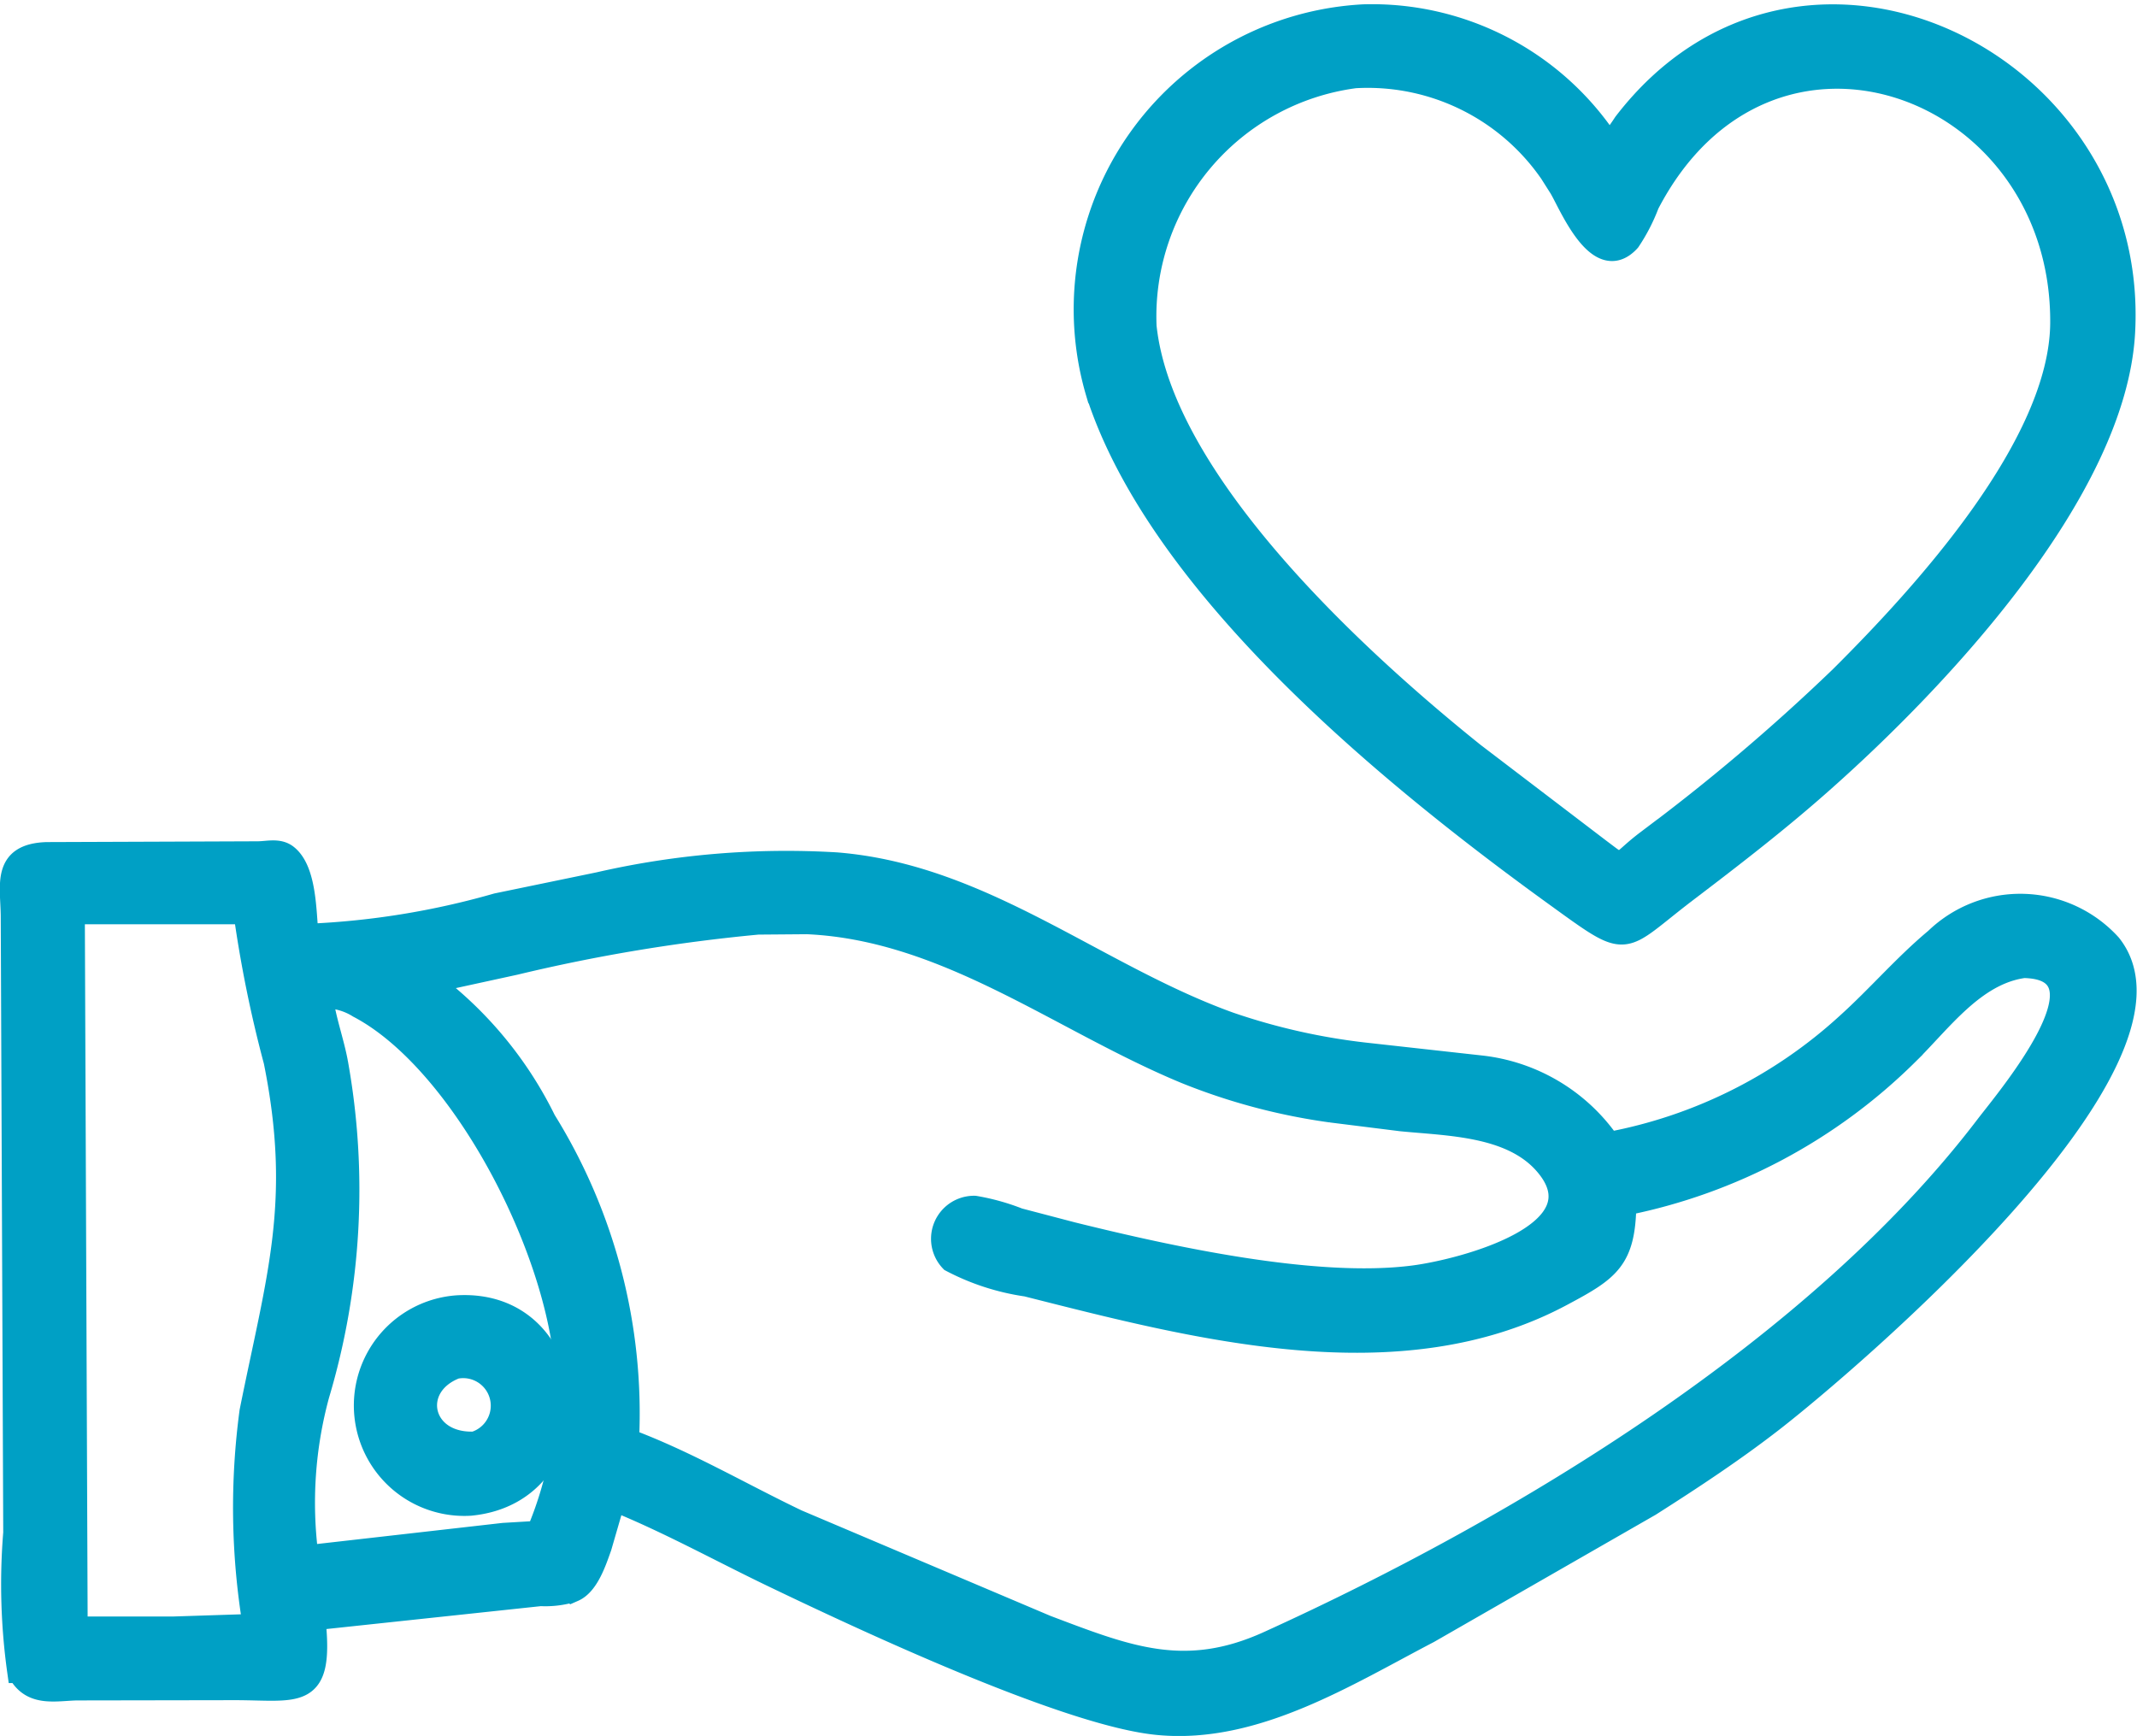
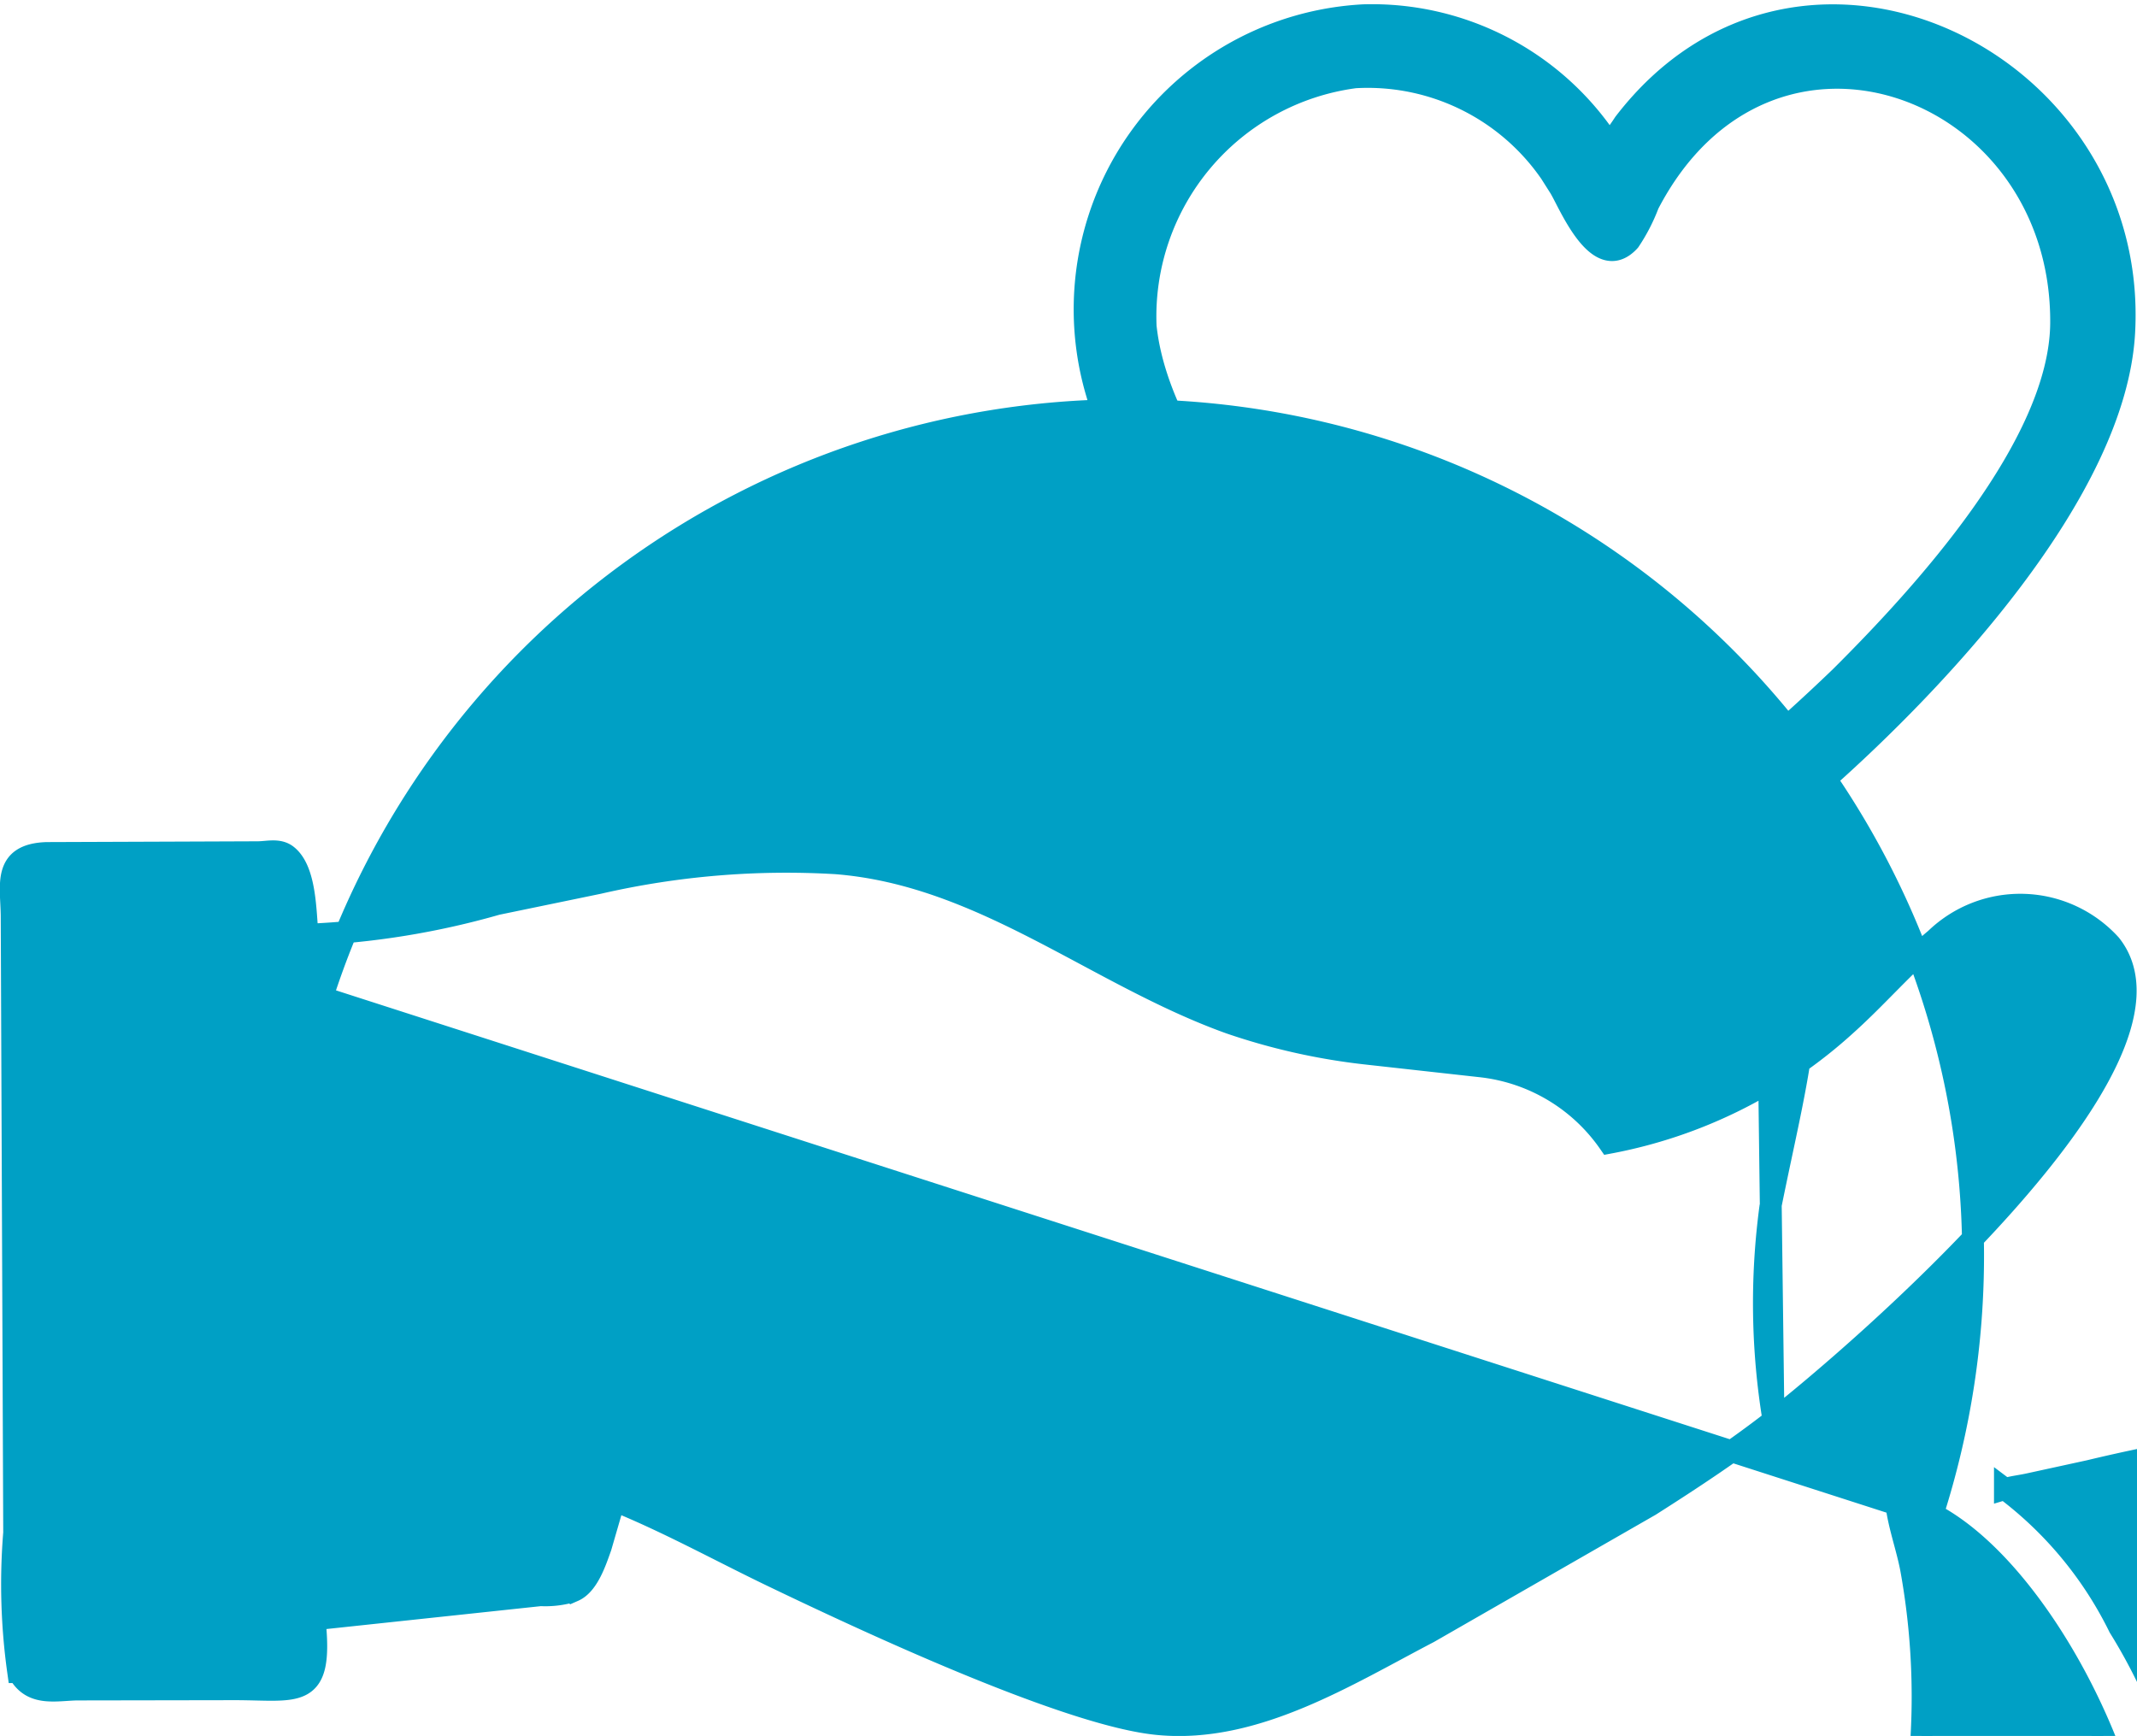
<svg xmlns="http://www.w3.org/2000/svg" width="48.897" height="39.723" viewBox="0 0 48.897 39.723">
  <g id="icon-confianza" transform="translate(-58.002 -89.226)">
    <path id="Trazado_26" data-name="Trazado 26" d="M265.226,107.084c-1,.892-2.067,1.716-3.131,2.525-1.58,1.2-1.274,1.368-3.011.113-3.676-2.657-9.06-7.023-10.507-11.52a6.739,6.739,0,0,1,6.109-8.627,6.477,6.477,0,0,1,5.622,2.94,5.341,5.341,0,0,0,.342-.469c4.006-5.225,11.785-1.464,11.441,4.783C271.891,100.494,267.764,104.831,265.226,107.084ZM254.491,90.995a5.517,5.517,0,0,0-4.79,5.7c.373,3.545,4.833,7.626,7.514,9.776l2.886,2.2c.585.436.35.343,1.068-.2a45.694,45.694,0,0,0,4.428-3.75c1.882-1.872,5.031-5.306,5.051-8.1.038-5.488-6.722-7.967-9.445-2.722a4.1,4.1,0,0,1-.432.838c-.726.8-1.389-.894-1.6-1.227A5.077,5.077,0,0,0,254.491,90.995Z" transform="translate(-165.485 0)" fill="#00a0c5" stroke="#00a0c5" stroke-width="0.5" />
-     <path id="Trazado_27" data-name="Trazado 27" d="M98.582,250.746c-.9.7-1.857,1.331-2.822,1.945L90.691,255.6c-1.879.98-3.962,2.3-6.164,2.1-2.093-.181-6.951-2.475-8.838-3.381-1.21-.581-2.387-1.235-3.632-1.739l-.309,1.065c-.114.318-.285.85-.612,1l-.032.014a2.144,2.144,0,0,1-.734.089L65.2,255.3c.2,1.867-.378,1.6-1.83,1.6l-3.616.006c-.469.012-.975.137-1.275-.31l-.06-.087a14.432,14.432,0,0,1-.093-3.19L58.269,239.2c-.008-.707-.207-1.4.8-1.435l3-.011,1.826-.007c.227,0,.48-.079.673.073.433.341.419,1.3.472,1.814a18.428,18.428,0,0,0,4.331-.7l2.332-.482A19.2,19.2,0,0,1,77.137,238c3.362.268,5.94,2.554,9,3.654a14.594,14.594,0,0,0,3.175.707l2.567.285a4.12,4.12,0,0,1,2.942,1.75,11.079,11.079,0,0,0,5.433-2.711c.7-.629,1.319-1.356,2.038-1.955a2.789,2.789,0,0,1,4,.131C108.407,242.517,100.267,249.435,98.582,250.746Zm-36.018-11.6-2.871,0,.065,16.339,2.225,0,1.821-.059a16.489,16.489,0,0,1-.072-4.883c.62-3.087,1.2-4.792.552-8.012a28.4,28.4,0,0,1-.688-3.386Zm12.781.236a39.571,39.571,0,0,0-5.556.923l-1.377.3c-.182.041-.375.06-.553.113a8.811,8.811,0,0,1,2.616,3.163,12.714,12.714,0,0,1,1.9,7.308c1.35.505,2.573,1.229,3.868,1.848l5.7,2.416c1.851.7,3.169,1.236,5.084.365,5.823-2.646,12.558-6.741,16.415-11.8.484-.635,3-3.6.869-3.642-1.136.154-1.9,1.249-2.668,2a12.735,12.735,0,0,1-6.45,3.433c-.017,1.26-.374,1.5-1.435,2.066-3.734,2.009-8.4.767-12.267-.21a5.346,5.346,0,0,1-1.73-.562.735.735,0,0,1,.544-1.245,5.027,5.027,0,0,1,1.006.28l1.228.322c2.189.541,5.552,1.289,7.822.99,1.131-.149,4.378-1,2.98-2.58-.779-.878-2.2-.881-3.275-.987l-1.6-.2a13.951,13.951,0,0,1-3.336-.887c-2.859-1.183-5.464-3.282-8.663-3.423Zm-9.971,1.687c.06.49.245.987.338,1.477a16.386,16.386,0,0,1-.423,7.618,9.41,9.41,0,0,0-.25,3.689l4.485-.51.778-.046a8.445,8.445,0,0,0,.661-3.315c-.015-2.859-2.326-7.417-4.757-8.691A1.455,1.455,0,0,0,65.374,241.069Z" transform="translate(0 -129.02)" fill="#00a0c5" stroke="#00a0c5" stroke-width="0.5" />
-     <path id="Trazado_28" data-name="Trazado 28" d="M123.391,322.847a2.277,2.277,0,0,1-.3-4.544C126.032,318.123,126.31,322.57,123.391,322.847Zm-.334-3.131c-1.081.421-.805,1.753.429,1.705A.88.88,0,0,0,123.057,319.716Z" transform="translate(-54.631 -199.187)" fill="#00a0c5" stroke="#00a0c5" stroke-width="0.5" />
+     <path id="Trazado_27" data-name="Trazado 27" d="M98.582,250.746c-.9.7-1.857,1.331-2.822,1.945L90.691,255.6c-1.879.98-3.962,2.3-6.164,2.1-2.093-.181-6.951-2.475-8.838-3.381-1.21-.581-2.387-1.235-3.632-1.739l-.309,1.065c-.114.318-.285.85-.612,1l-.032.014a2.144,2.144,0,0,1-.734.089L65.2,255.3c.2,1.867-.378,1.6-1.83,1.6l-3.616.006c-.469.012-.975.137-1.275-.31l-.06-.087a14.432,14.432,0,0,1-.093-3.19L58.269,239.2c-.008-.707-.207-1.4.8-1.435l3-.011,1.826-.007c.227,0,.48-.079.673.073.433.341.419,1.3.472,1.814a18.428,18.428,0,0,0,4.331-.7l2.332-.482A19.2,19.2,0,0,1,77.137,238c3.362.268,5.94,2.554,9,3.654a14.594,14.594,0,0,0,3.175.707l2.567.285a4.12,4.12,0,0,1,2.942,1.75,11.079,11.079,0,0,0,5.433-2.711c.7-.629,1.319-1.356,2.038-1.955a2.789,2.789,0,0,1,4,.131C108.407,242.517,100.267,249.435,98.582,250.746Za16.489,16.489,0,0,1-.072-4.883c.62-3.087,1.2-4.792.552-8.012a28.4,28.4,0,0,1-.688-3.386Zm12.781.236a39.571,39.571,0,0,0-5.556.923l-1.377.3c-.182.041-.375.06-.553.113a8.811,8.811,0,0,1,2.616,3.163,12.714,12.714,0,0,1,1.9,7.308c1.35.505,2.573,1.229,3.868,1.848l5.7,2.416c1.851.7,3.169,1.236,5.084.365,5.823-2.646,12.558-6.741,16.415-11.8.484-.635,3-3.6.869-3.642-1.136.154-1.9,1.249-2.668,2a12.735,12.735,0,0,1-6.45,3.433c-.017,1.26-.374,1.5-1.435,2.066-3.734,2.009-8.4.767-12.267-.21a5.346,5.346,0,0,1-1.73-.562.735.735,0,0,1,.544-1.245,5.027,5.027,0,0,1,1.006.28l1.228.322c2.189.541,5.552,1.289,7.822.99,1.131-.149,4.378-1,2.98-2.58-.779-.878-2.2-.881-3.275-.987l-1.6-.2a13.951,13.951,0,0,1-3.336-.887c-2.859-1.183-5.464-3.282-8.663-3.423Zm-9.971,1.687c.06.49.245.987.338,1.477a16.386,16.386,0,0,1-.423,7.618,9.41,9.41,0,0,0-.25,3.689l4.485-.51.778-.046a8.445,8.445,0,0,0,.661-3.315c-.015-2.859-2.326-7.417-4.757-8.691A1.455,1.455,0,0,0,65.374,241.069Z" transform="translate(0 -129.02)" fill="#00a0c5" stroke="#00a0c5" stroke-width="0.5" />
  </g>
</svg>